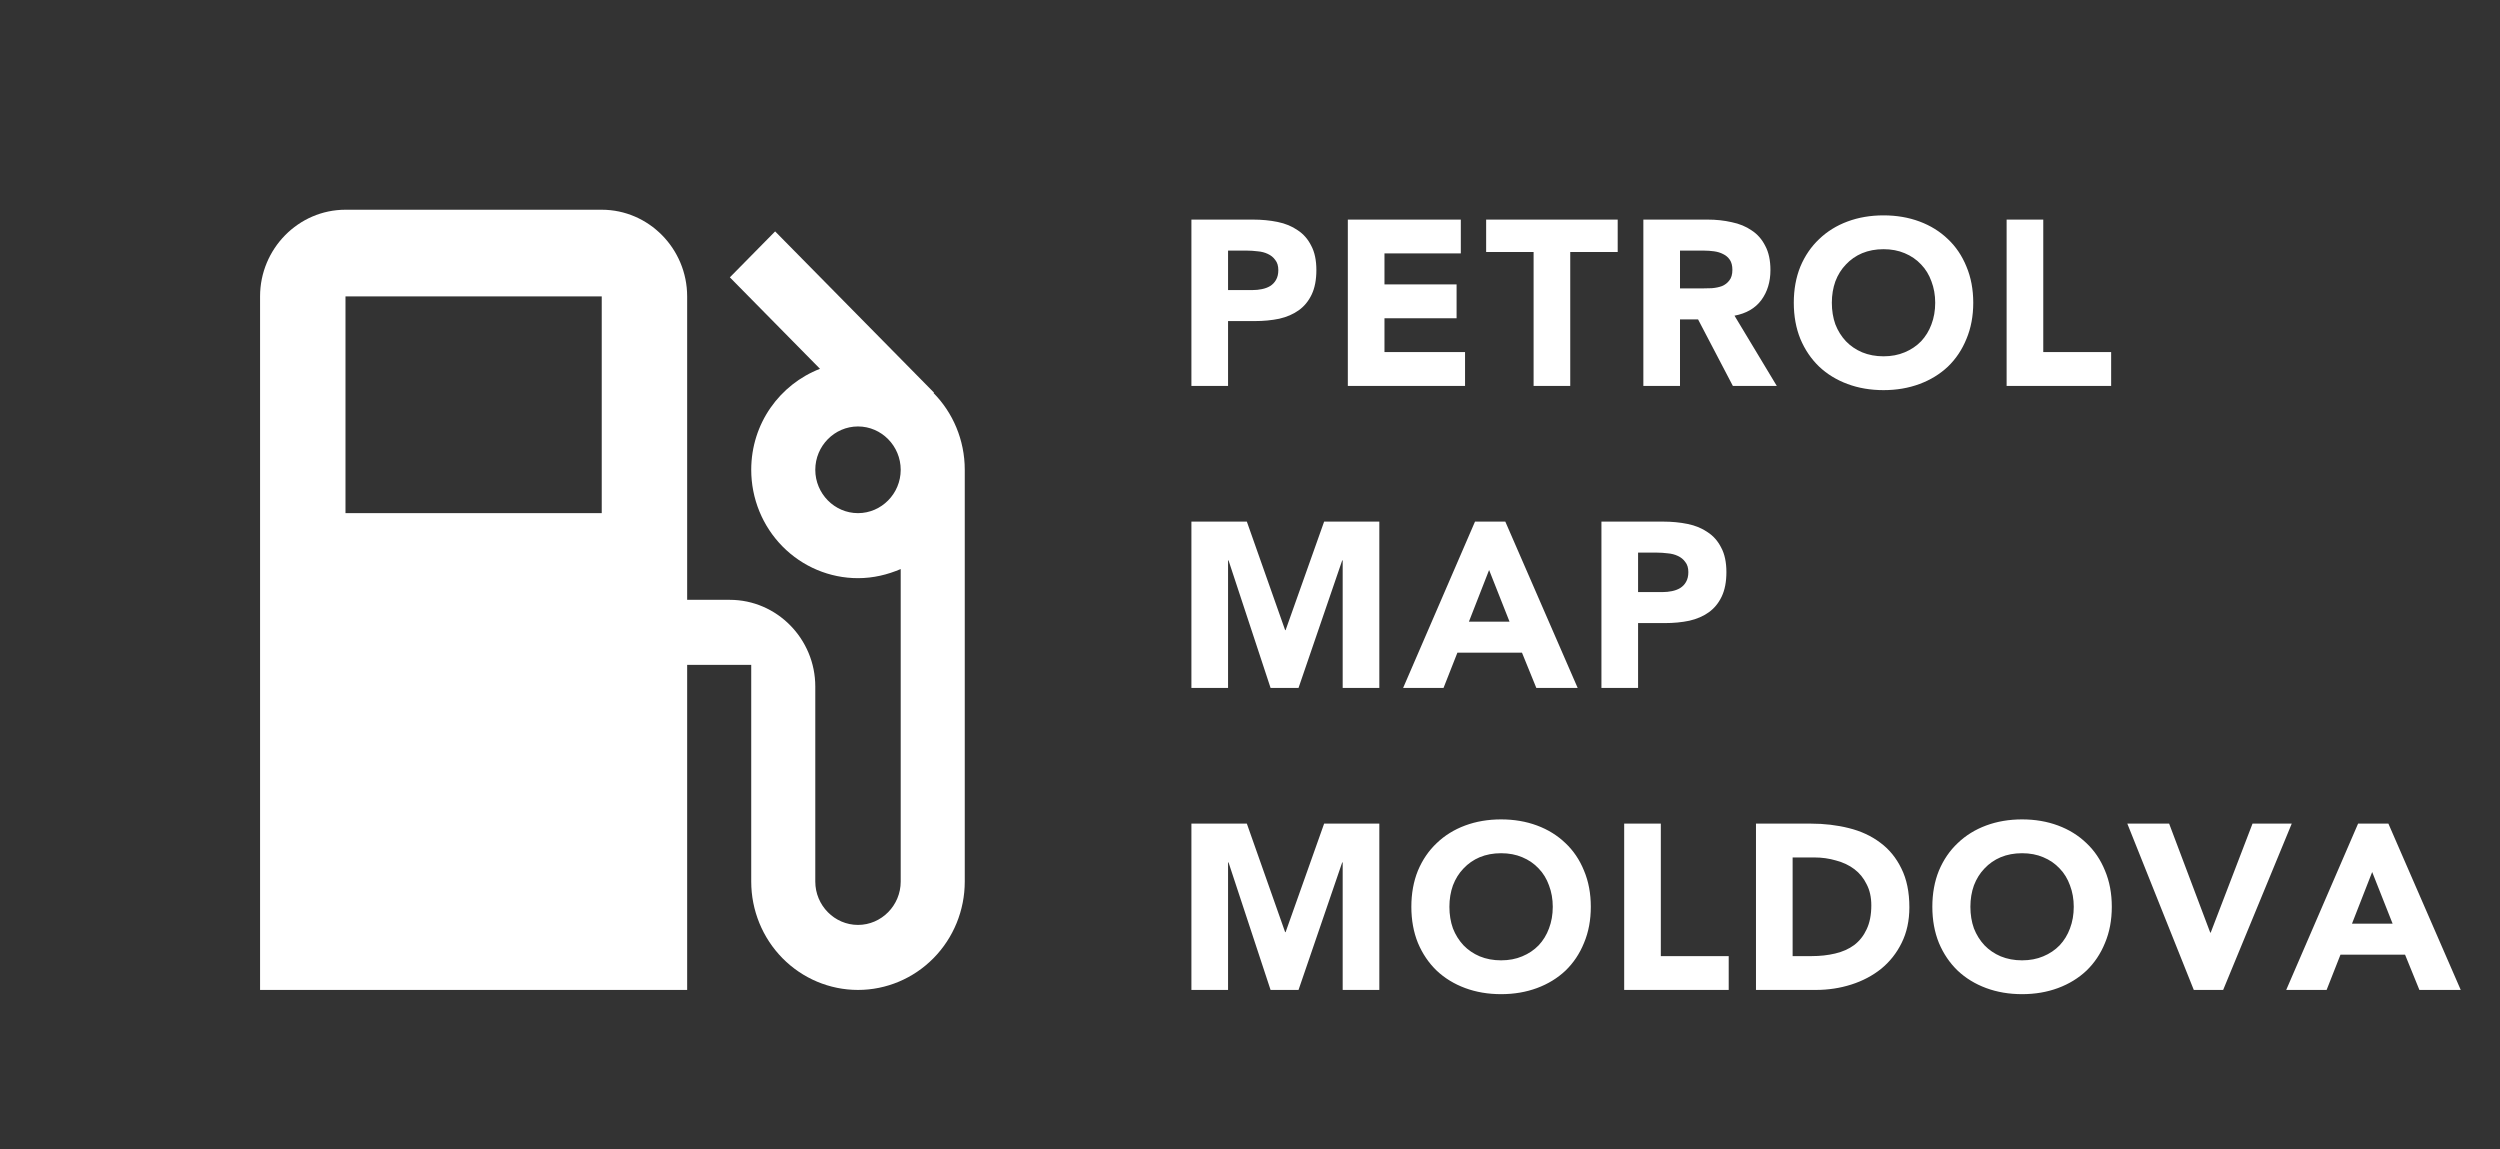
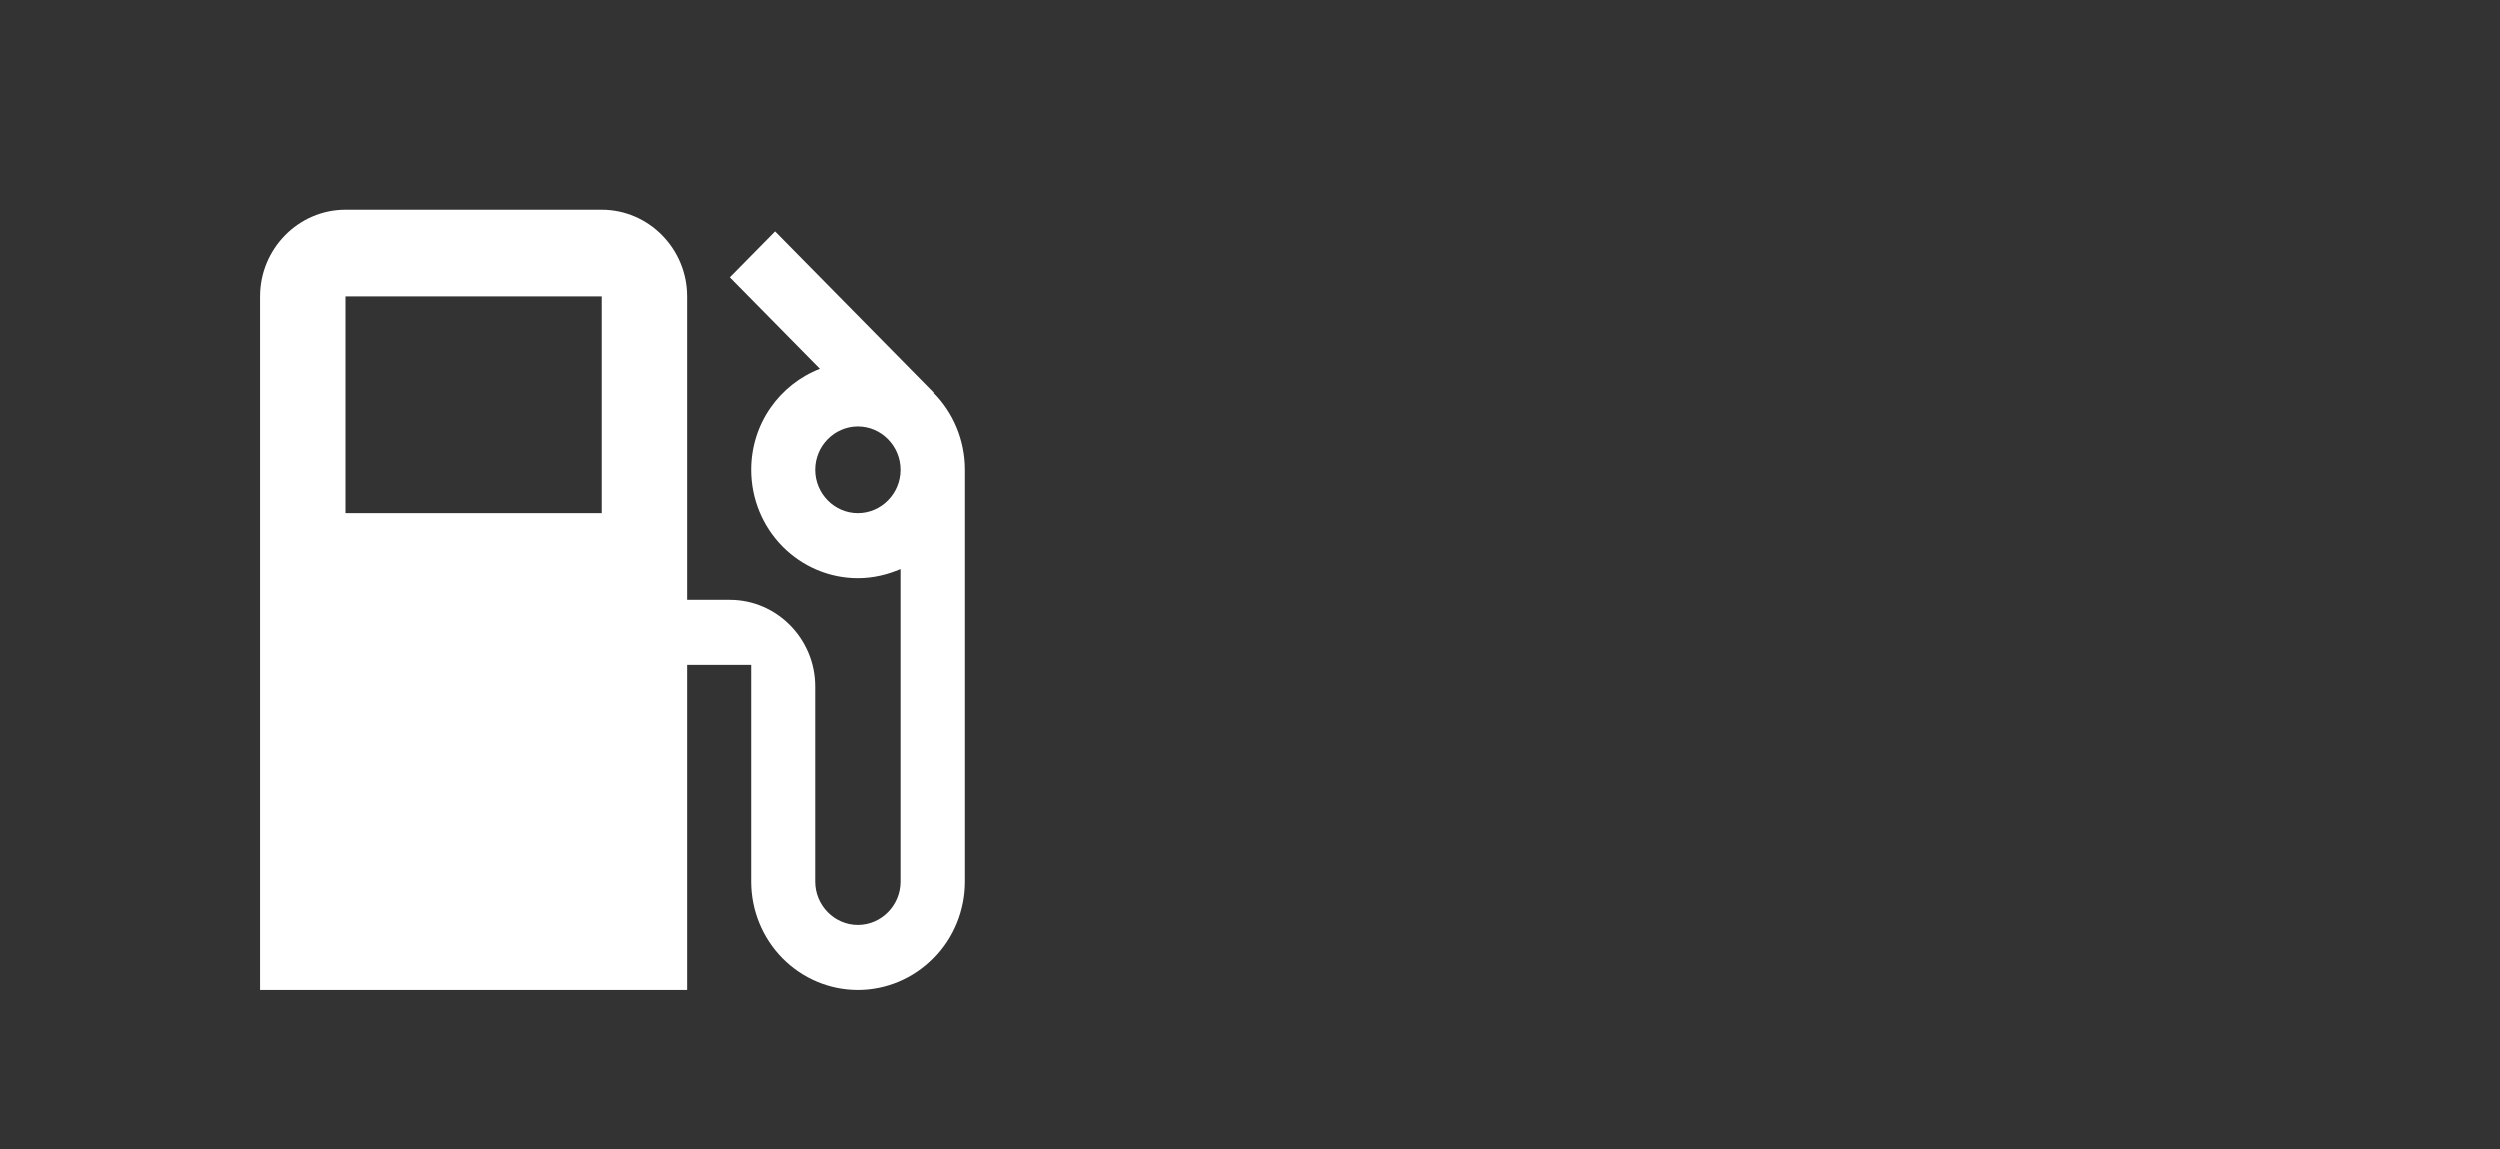
<svg xmlns="http://www.w3.org/2000/svg" width="298" height="137" viewBox="0 0 298 137" fill="none">
  <rect x="0" y="0" width="298" height="137" fill="#333333" stroke="none" />
-   <path d="M142.016 26.176H149.38C150.407 26.176 151.377 26.269 152.292 26.456C153.207 26.643 154 26.969 154.672 27.436C155.363 27.884 155.904 28.5 156.296 29.284C156.707 30.049 156.912 31.02 156.912 32.196C156.912 33.353 156.725 34.324 156.352 35.108C155.979 35.892 155.465 36.517 154.812 36.984C154.159 37.451 153.384 37.787 152.488 37.992C151.592 38.179 150.621 38.272 149.576 38.272H146.384V46H142.016V26.176ZM146.384 34.576H149.296C149.688 34.576 150.061 34.539 150.416 34.464C150.789 34.389 151.116 34.268 151.396 34.1C151.695 33.913 151.928 33.671 152.096 33.372C152.283 33.055 152.376 32.663 152.376 32.196C152.376 31.692 152.255 31.291 152.012 30.992C151.788 30.675 151.489 30.432 151.116 30.264C150.761 30.096 150.36 29.993 149.912 29.956C149.464 29.9 149.035 29.872 148.624 29.872H146.384V34.576ZM160.661 26.176H174.129V30.208H165.029V33.904H173.625V37.936H165.029V41.968H174.633V46H160.661V26.176ZM182.805 30.04H177.149V26.176H192.829V30.04H187.173V46H182.805V30.04ZM195.888 26.176H203.56C204.568 26.176 205.52 26.279 206.416 26.484C207.33 26.671 208.124 26.997 208.796 27.464C209.486 27.912 210.028 28.528 210.42 29.312C210.83 30.077 211.036 31.039 211.036 32.196C211.036 33.596 210.672 34.791 209.944 35.78C209.216 36.751 208.152 37.367 206.752 37.628L211.792 46H206.556L202.412 38.076H200.256V46H195.888V26.176ZM200.256 34.38H202.832C203.224 34.38 203.634 34.371 204.064 34.352C204.512 34.315 204.913 34.231 205.268 34.1C205.622 33.951 205.912 33.727 206.136 33.428C206.378 33.129 206.5 32.709 206.5 32.168C206.5 31.664 206.397 31.263 206.192 30.964C205.986 30.665 205.725 30.441 205.408 30.292C205.09 30.124 204.726 30.012 204.316 29.956C203.905 29.9 203.504 29.872 203.112 29.872H200.256V34.38ZM213.82 36.088C213.82 34.501 214.081 33.064 214.604 31.776C215.145 30.488 215.892 29.396 216.844 28.5C217.796 27.585 218.925 26.885 220.232 26.4C221.538 25.915 222.966 25.672 224.516 25.672C226.065 25.672 227.493 25.915 228.8 26.4C230.106 26.885 231.236 27.585 232.188 28.5C233.14 29.396 233.877 30.488 234.4 31.776C234.941 33.064 235.212 34.501 235.212 36.088C235.212 37.675 234.941 39.112 234.4 40.4C233.877 41.688 233.14 42.789 232.188 43.704C231.236 44.6 230.106 45.291 228.8 45.776C227.493 46.261 226.065 46.504 224.516 46.504C222.966 46.504 221.538 46.261 220.232 45.776C218.925 45.291 217.796 44.6 216.844 43.704C215.892 42.789 215.145 41.688 214.604 40.4C214.081 39.112 213.82 37.675 213.82 36.088ZM218.356 36.088C218.356 37.021 218.496 37.88 218.776 38.664C219.074 39.429 219.494 40.101 220.036 40.68C220.577 41.24 221.221 41.679 221.968 41.996C222.733 42.313 223.582 42.472 224.516 42.472C225.449 42.472 226.289 42.313 227.036 41.996C227.801 41.679 228.454 41.24 228.996 40.68C229.537 40.101 229.948 39.429 230.228 38.664C230.526 37.88 230.676 37.021 230.676 36.088C230.676 35.173 230.526 34.324 230.228 33.54C229.948 32.756 229.537 32.084 228.996 31.524C228.454 30.945 227.801 30.497 227.036 30.18C226.289 29.863 225.449 29.704 224.516 29.704C223.582 29.704 222.733 29.863 221.968 30.18C221.221 30.497 220.577 30.945 220.036 31.524C219.494 32.084 219.074 32.756 218.776 33.54C218.496 34.324 218.356 35.173 218.356 36.088ZM239.189 26.176H243.557V41.968H251.649V46H239.189V26.176ZM142.016 62.176H148.624L153.188 75.112H153.244L157.836 62.176H164.416V82H160.048V66.796H159.992L154.784 82H151.452L146.44 66.796H146.384V82H142.016V62.176ZM175.821 62.176H179.433L188.057 82H183.129L181.421 77.8H173.721L172.069 82H167.253L175.821 62.176ZM177.501 67.944L175.093 74.104H179.937L177.501 67.944ZM190.891 62.176H198.255C199.282 62.176 200.253 62.269 201.167 62.456C202.082 62.643 202.875 62.969 203.547 63.436C204.238 63.884 204.779 64.5 205.171 65.284C205.582 66.049 205.787 67.02 205.787 68.196C205.787 69.353 205.601 70.324 205.227 71.108C204.854 71.892 204.341 72.517 203.687 72.984C203.034 73.451 202.259 73.787 201.363 73.992C200.467 74.179 199.497 74.272 198.451 74.272H195.259V82H190.891V62.176ZM195.259 70.576H198.171C198.563 70.576 198.937 70.539 199.291 70.464C199.665 70.389 199.991 70.268 200.271 70.1C200.57 69.913 200.803 69.671 200.971 69.372C201.158 69.055 201.251 68.663 201.251 68.196C201.251 67.692 201.13 67.291 200.887 66.992C200.663 66.675 200.365 66.432 199.991 66.264C199.637 66.096 199.235 65.993 198.787 65.956C198.339 65.9 197.91 65.872 197.499 65.872H195.259V70.576ZM142.016 98.176H148.624L153.188 111.112H153.244L157.836 98.176H164.416V118H160.048V102.796H159.992L154.784 118H151.452L146.44 102.796H146.384V118H142.016V98.176ZM168.233 108.088C168.233 106.501 168.495 105.064 169.017 103.776C169.559 102.488 170.305 101.396 171.257 100.5C172.209 99.585 173.339 98.885 174.645 98.4C175.952 97.915 177.38 97.672 178.929 97.672C180.479 97.672 181.907 97.915 183.213 98.4C184.52 98.885 185.649 99.585 186.601 100.5C187.553 101.396 188.291 102.488 188.813 103.776C189.355 105.064 189.625 106.501 189.625 108.088C189.625 109.675 189.355 111.112 188.813 112.4C188.291 113.688 187.553 114.789 186.601 115.704C185.649 116.6 184.52 117.291 183.213 117.776C181.907 118.261 180.479 118.504 178.929 118.504C177.38 118.504 175.952 118.261 174.645 117.776C173.339 117.291 172.209 116.6 171.257 115.704C170.305 114.789 169.559 113.688 169.017 112.4C168.495 111.112 168.233 109.675 168.233 108.088ZM172.769 108.088C172.769 109.021 172.909 109.88 173.189 110.664C173.488 111.429 173.908 112.101 174.449 112.68C174.991 113.24 175.635 113.679 176.381 113.996C177.147 114.313 177.996 114.472 178.929 114.472C179.863 114.472 180.703 114.313 181.449 113.996C182.215 113.679 182.868 113.24 183.409 112.68C183.951 112.101 184.361 111.429 184.641 110.664C184.94 109.88 185.089 109.021 185.089 108.088C185.089 107.173 184.94 106.324 184.641 105.54C184.361 104.756 183.951 104.084 183.409 103.524C182.868 102.945 182.215 102.497 181.449 102.18C180.703 101.863 179.863 101.704 178.929 101.704C177.996 101.704 177.147 101.863 176.381 102.18C175.635 102.497 174.991 102.945 174.449 103.524C173.908 104.084 173.488 104.756 173.189 105.54C172.909 106.324 172.769 107.173 172.769 108.088ZM193.602 98.176H197.97V113.968H206.062V118H193.602V98.176ZM209.313 98.176H215.865C217.452 98.176 218.955 98.353 220.373 98.708C221.811 99.063 223.061 99.641 224.125 100.444C225.189 101.228 226.029 102.255 226.645 103.524C227.28 104.793 227.597 106.333 227.597 108.144C227.597 109.749 227.289 111.168 226.673 112.4C226.076 113.613 225.264 114.64 224.237 115.48C223.211 116.301 222.025 116.927 220.681 117.356C219.337 117.785 217.928 118 216.453 118H209.313V98.176ZM213.681 113.968H215.949C216.957 113.968 217.891 113.865 218.749 113.66C219.627 113.455 220.383 113.119 221.017 112.652C221.652 112.167 222.147 111.541 222.501 110.776C222.875 109.992 223.061 109.04 223.061 107.92C223.061 106.949 222.875 106.109 222.501 105.4C222.147 104.672 221.661 104.075 221.045 103.608C220.429 103.141 219.701 102.796 218.861 102.572C218.04 102.329 217.172 102.208 216.257 102.208H213.681V113.968ZM230.335 108.088C230.335 106.501 230.597 105.064 231.119 103.776C231.661 102.488 232.407 101.396 233.359 100.5C234.311 99.585 235.441 98.885 236.747 98.4C238.054 97.915 239.482 97.672 241.031 97.672C242.581 97.672 244.009 97.915 245.315 98.4C246.622 98.885 247.751 99.585 248.703 100.5C249.655 101.396 250.393 102.488 250.915 103.776C251.457 105.064 251.727 106.501 251.727 108.088C251.727 109.675 251.457 111.112 250.915 112.4C250.393 113.688 249.655 114.789 248.703 115.704C247.751 116.6 246.622 117.291 245.315 117.776C244.009 118.261 242.581 118.504 241.031 118.504C239.482 118.504 238.054 118.261 236.747 117.776C235.441 117.291 234.311 116.6 233.359 115.704C232.407 114.789 231.661 113.688 231.119 112.4C230.597 111.112 230.335 109.675 230.335 108.088ZM234.871 108.088C234.871 109.021 235.011 109.88 235.291 110.664C235.59 111.429 236.01 112.101 236.551 112.68C237.093 113.24 237.737 113.679 238.483 113.996C239.249 114.313 240.098 114.472 241.031 114.472C241.965 114.472 242.805 114.313 243.551 113.996C244.317 113.679 244.97 113.24 245.511 112.68C246.053 112.101 246.463 111.429 246.743 110.664C247.042 109.88 247.191 109.021 247.191 108.088C247.191 107.173 247.042 106.324 246.743 105.54C246.463 104.756 246.053 104.084 245.511 103.524C244.97 102.945 244.317 102.497 243.551 102.18C242.805 101.863 241.965 101.704 241.031 101.704C240.098 101.704 239.249 101.863 238.483 102.18C237.737 102.497 237.093 102.945 236.551 103.524C236.01 104.084 235.59 104.756 235.291 105.54C235.011 106.324 234.871 107.173 234.871 108.088ZM253.576 98.176H258.56L263.46 111.168H263.516L268.5 98.176H273.176L265 118H261.5L253.576 98.176ZM281.084 98.176H284.696L293.32 118H288.392L286.684 113.8H278.984L277.332 118H272.516L281.084 98.176ZM282.764 103.944L280.356 110.104H285.2L282.764 103.944Z" fill="white" />
  <path d="M111.284 46.855L111.335 46.803L92.396 27.583L87 33.06L97.742 43.962C92.956 45.822 89.546 50.472 89.546 56C89.546 57.696 89.875 59.376 90.514 60.943C91.154 62.51 92.091 63.934 93.273 65.133C95.66 67.556 98.897 68.917 102.273 68.917C104.105 68.917 105.785 68.503 107.364 67.832V105.083C107.364 107.925 105.073 110.25 102.273 110.25C99.473 110.25 97.182 107.925 97.182 105.083V81.833C97.182 76.15 92.6 71.5 87 71.5H81.909V35.333C81.909 29.65 77.327 25 71.727 25H41.182C35.582 25 31 29.65 31 35.333V118H81.909V79.25H89.546V105.083C89.546 108.509 90.886 111.794 93.273 114.217C95.66 116.639 98.897 118 102.273 118C105.648 118 108.885 116.639 111.272 114.217C113.659 111.794 115 108.509 115 105.083V56C115 52.435 113.575 49.18 111.284 46.855ZM71.727 61.167H41.182V35.333H71.727V61.167ZM102.273 61.167C99.473 61.167 97.182 58.842 97.182 56C97.182 53.158 99.473 50.833 102.273 50.833C105.073 50.833 107.364 53.158 107.364 56C107.364 58.842 105.073 61.167 102.273 61.167Z" fill="white" />
</svg>